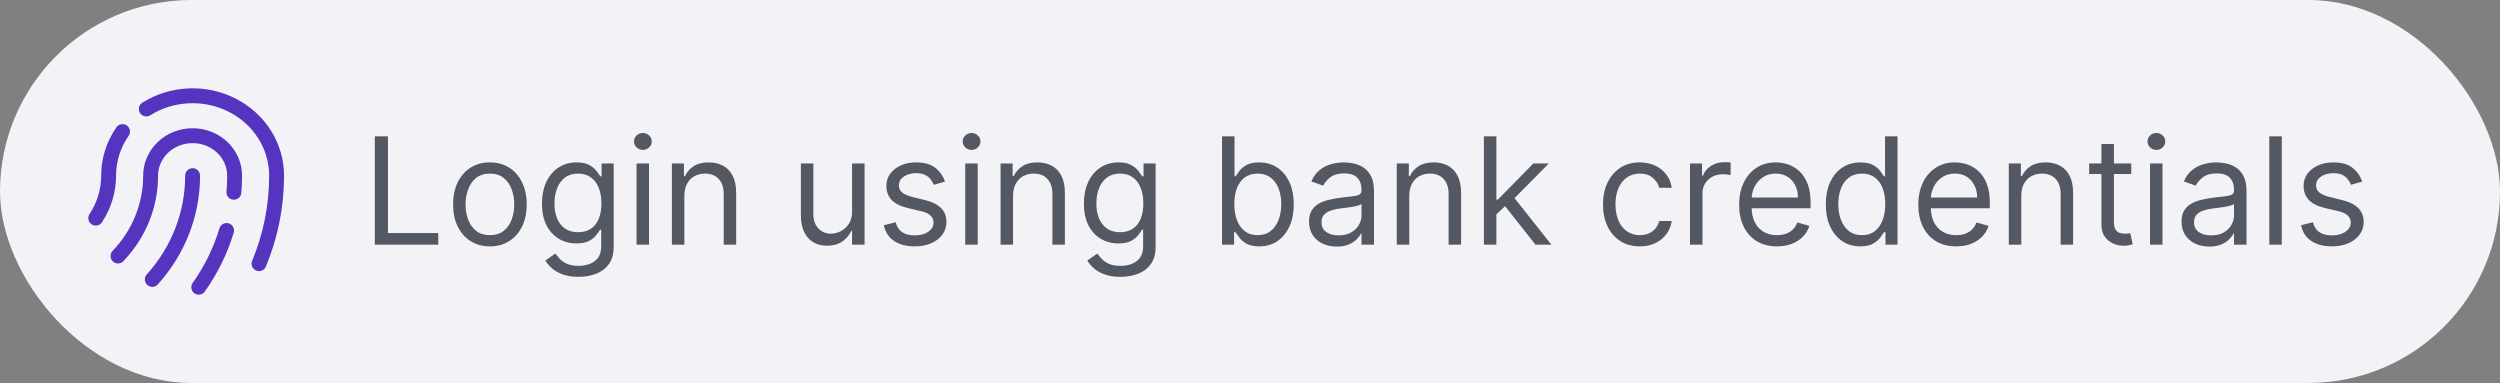
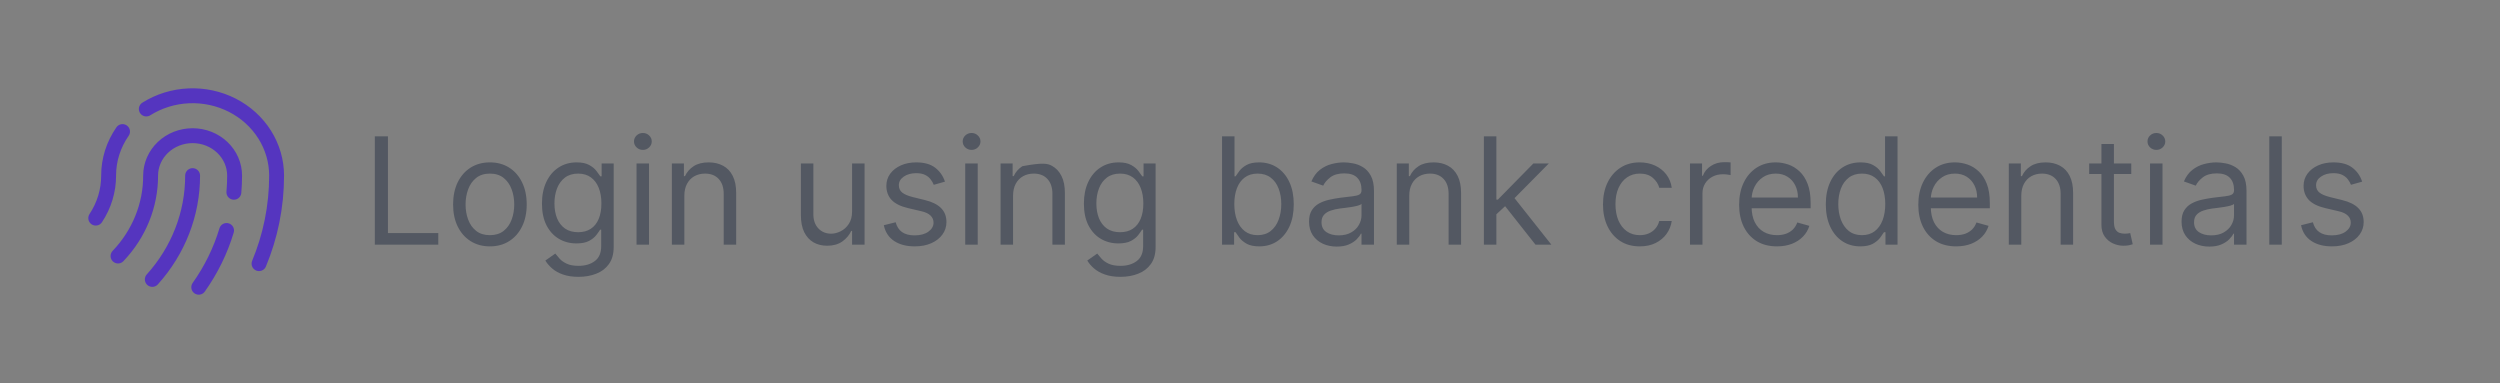
<svg xmlns="http://www.w3.org/2000/svg" width="235" height="36" viewBox="0 0 235 36" fill="none">
  <rect x="0" y="0" width="235" height="36" fill="#808080" stroke="none" />
-   <rect width="235" height="36" rx="18" fill="#F3F3F7" />
  <path d="M13.752 10.245C14.941 9.497 16.322 9.069 17.747 9.008C19.172 8.946 20.588 9.253 21.844 9.895C23.101 10.537 24.15 11.492 24.882 12.656C25.614 13.82 26 15.151 26 16.507C26 19.43 25.415 22.221 24.349 24.783M11.518 12.367C10.663 13.595 10.208 15.035 10.21 16.507C10.213 17.921 9.793 19.307 9 20.503M11.094 24.066C13.07 21.997 14.163 19.302 14.158 16.507C14.158 15.512 14.574 14.557 15.314 13.853C16.054 13.149 17.058 12.754 18.105 12.754C19.152 12.754 20.156 13.149 20.896 13.853C21.637 14.557 22.053 15.512 22.053 16.507C22.053 17.034 22.03 17.556 21.985 18.073M18.105 16.507C18.111 20.086 16.767 23.549 14.316 26.265M21.298 21.665C20.727 23.564 19.845 25.364 18.682 27" stroke="#5535BF" stroke-width="1.4" stroke-linecap="round" stroke-linejoin="round" />
-   <path d="M35.233 23V12.818H36.466V21.906H41.199V23H35.233ZM46.051 23.159C45.362 23.159 44.757 22.995 44.236 22.667C43.719 22.339 43.315 21.88 43.023 21.29C42.735 20.7 42.591 20.01 42.591 19.222C42.591 18.426 42.735 17.732 43.023 17.139C43.315 16.545 43.719 16.084 44.236 15.756C44.757 15.428 45.362 15.264 46.051 15.264C46.74 15.264 47.344 15.428 47.861 15.756C48.381 16.084 48.785 16.545 49.074 17.139C49.365 17.732 49.511 18.426 49.511 19.222C49.511 20.01 49.365 20.7 49.074 21.29C48.785 21.88 48.381 22.339 47.861 22.667C47.344 22.995 46.74 23.159 46.051 23.159ZM46.051 22.105C46.575 22.105 47.006 21.971 47.344 21.702C47.682 21.434 47.932 21.081 48.094 20.643C48.257 20.206 48.338 19.732 48.338 19.222C48.338 18.711 48.257 18.236 48.094 17.795C47.932 17.354 47.682 16.998 47.344 16.726C47.006 16.454 46.575 16.318 46.051 16.318C45.528 16.318 45.097 16.454 44.758 16.726C44.42 16.998 44.17 17.354 44.008 17.795C43.845 18.236 43.764 18.711 43.764 19.222C43.764 19.732 43.845 20.206 44.008 20.643C44.17 21.081 44.42 21.434 44.758 21.702C45.097 21.971 45.528 22.105 46.051 22.105ZM54.385 26.023C53.818 26.023 53.331 25.95 52.923 25.804C52.515 25.662 52.176 25.473 51.904 25.237C51.636 25.005 51.422 24.757 51.263 24.491L52.197 23.835C52.303 23.974 52.438 24.134 52.6 24.312C52.762 24.495 52.984 24.652 53.266 24.785C53.551 24.921 53.924 24.989 54.385 24.989C55.001 24.989 55.51 24.84 55.911 24.541C56.312 24.243 56.513 23.776 56.513 23.139V21.588H56.413C56.327 21.727 56.204 21.9 56.045 22.105C55.889 22.307 55.664 22.488 55.369 22.647C55.078 22.803 54.683 22.881 54.186 22.881C53.569 22.881 53.016 22.735 52.525 22.443C52.038 22.151 51.652 21.727 51.367 21.171C51.085 20.614 50.944 19.938 50.944 19.142C50.944 18.36 51.082 17.679 51.357 17.099C51.632 16.515 52.015 16.065 52.505 15.746C52.996 15.425 53.563 15.264 54.206 15.264C54.703 15.264 55.097 15.347 55.389 15.513C55.684 15.675 55.909 15.861 56.065 16.07C56.224 16.275 56.347 16.444 56.433 16.577H56.552V15.364H57.686V23.219C57.686 23.875 57.537 24.409 57.239 24.82C56.944 25.234 56.546 25.537 56.045 25.729C55.548 25.925 54.995 26.023 54.385 26.023ZM54.345 21.827C54.816 21.827 55.213 21.719 55.538 21.504C55.863 21.288 56.11 20.978 56.279 20.574C56.448 20.169 56.532 19.686 56.532 19.122C56.532 18.572 56.45 18.086 56.284 17.666C56.118 17.245 55.873 16.915 55.548 16.676C55.223 16.438 54.822 16.318 54.345 16.318C53.848 16.318 53.434 16.444 53.102 16.696C52.774 16.948 52.527 17.286 52.361 17.71C52.199 18.134 52.118 18.605 52.118 19.122C52.118 19.652 52.201 20.121 52.366 20.529C52.535 20.933 52.784 21.252 53.112 21.484C53.444 21.712 53.855 21.827 54.345 21.827ZM59.834 23V15.364H61.007V23H59.834ZM60.43 14.091C60.202 14.091 60.004 14.013 59.839 13.857C59.676 13.701 59.595 13.514 59.595 13.296C59.595 13.077 59.676 12.889 59.839 12.734C60.004 12.578 60.202 12.5 60.43 12.5C60.659 12.5 60.855 12.578 61.017 12.734C61.183 12.889 61.265 13.077 61.265 13.296C61.265 13.514 61.183 13.701 61.017 13.857C60.855 14.013 60.659 14.091 60.43 14.091ZM64.329 18.406V23H63.156V15.364H64.289V16.557H64.389C64.568 16.169 64.84 15.857 65.204 15.622C65.569 15.383 66.039 15.264 66.616 15.264C67.133 15.264 67.586 15.37 67.973 15.582C68.361 15.791 68.663 16.109 68.878 16.537C69.094 16.961 69.201 17.498 69.201 18.148V23H68.028V18.227C68.028 17.627 67.872 17.16 67.561 16.825C67.249 16.487 66.822 16.318 66.278 16.318C65.903 16.318 65.569 16.399 65.274 16.562C64.982 16.724 64.752 16.961 64.583 17.273C64.414 17.584 64.329 17.962 64.329 18.406ZM80.095 19.878V15.364H81.269V23H80.095V21.707H80.016C79.837 22.095 79.558 22.425 79.181 22.697C78.803 22.965 78.326 23.099 77.749 23.099C77.272 23.099 76.847 22.995 76.476 22.786C76.105 22.574 75.813 22.256 75.601 21.832C75.389 21.404 75.283 20.866 75.283 20.216V15.364H76.456V20.136C76.456 20.693 76.612 21.137 76.924 21.469C77.238 21.8 77.639 21.966 78.127 21.966C78.418 21.966 78.715 21.891 79.016 21.742C79.321 21.593 79.577 21.364 79.782 21.056C79.991 20.748 80.095 20.355 80.095 19.878ZM88.827 17.074L87.773 17.372C87.706 17.197 87.609 17.026 87.479 16.86C87.353 16.691 87.181 16.552 86.962 16.442C86.744 16.333 86.463 16.278 86.122 16.278C85.655 16.278 85.265 16.386 84.954 16.602C84.646 16.814 84.492 17.084 84.492 17.412C84.492 17.704 84.597 17.934 84.81 18.103C85.022 18.272 85.353 18.413 85.804 18.526L86.938 18.804C87.62 18.97 88.129 19.223 88.464 19.565C88.799 19.903 88.966 20.338 88.966 20.872C88.966 21.31 88.84 21.701 88.588 22.046C88.34 22.39 87.992 22.662 87.544 22.861C87.097 23.06 86.576 23.159 85.983 23.159C85.204 23.159 84.559 22.99 84.049 22.652C83.539 22.314 83.215 21.82 83.079 21.171L84.193 20.892C84.299 21.303 84.5 21.611 84.795 21.817C85.093 22.022 85.483 22.125 85.963 22.125C86.51 22.125 86.944 22.009 87.266 21.777C87.59 21.542 87.753 21.26 87.753 20.932C87.753 20.667 87.66 20.445 87.474 20.266C87.289 20.083 87.004 19.947 86.619 19.858L85.347 19.56C84.647 19.394 84.133 19.137 83.805 18.789C83.481 18.438 83.318 17.999 83.318 17.472C83.318 17.041 83.439 16.66 83.681 16.328C83.926 15.997 84.26 15.736 84.68 15.548C85.105 15.359 85.585 15.264 86.122 15.264C86.878 15.264 87.471 15.43 87.902 15.761C88.336 16.093 88.644 16.53 88.827 17.074ZM90.732 23V15.364H91.905V23H90.732ZM91.329 14.091C91.1 14.091 90.903 14.013 90.737 13.857C90.575 13.701 90.493 13.514 90.493 13.296C90.493 13.077 90.575 12.889 90.737 12.734C90.903 12.578 91.1 12.5 91.329 12.5C91.557 12.5 91.753 12.578 91.915 12.734C92.081 12.889 92.164 13.077 92.164 13.296C92.164 13.514 92.081 13.701 91.915 13.857C91.753 14.013 91.557 14.091 91.329 14.091ZM95.228 18.406V23H94.054V15.364H95.188V16.557H95.287C95.466 16.169 95.738 15.857 96.103 15.622C96.467 15.383 96.938 15.264 97.515 15.264C98.032 15.264 98.484 15.37 98.872 15.582C99.26 15.791 99.561 16.109 99.777 16.537C99.992 16.961 100.1 17.498 100.1 18.148V23H98.927V18.227C98.927 17.627 98.771 17.16 98.459 16.825C98.148 16.487 97.72 16.318 97.177 16.318C96.802 16.318 96.467 16.399 96.172 16.562C95.881 16.724 95.65 16.961 95.481 17.273C95.312 17.584 95.228 17.962 95.228 18.406ZM105.326 26.023C104.759 26.023 104.272 25.95 103.865 25.804C103.457 25.662 103.117 25.473 102.845 25.237C102.577 25.005 102.363 24.757 102.204 24.491L103.139 23.835C103.245 23.974 103.379 24.134 103.541 24.312C103.704 24.495 103.926 24.652 104.208 24.785C104.493 24.921 104.865 24.989 105.326 24.989C105.943 24.989 106.451 24.84 106.852 24.541C107.253 24.243 107.454 23.776 107.454 23.139V21.588H107.355C107.268 21.727 107.146 21.9 106.987 22.105C106.831 22.307 106.606 22.488 106.311 22.647C106.019 22.803 105.624 22.881 105.127 22.881C104.511 22.881 103.957 22.735 103.467 22.443C102.98 22.151 102.593 21.727 102.308 21.171C102.027 20.614 101.886 19.938 101.886 19.142C101.886 18.36 102.023 17.679 102.298 17.099C102.574 16.515 102.956 16.065 103.447 15.746C103.937 15.425 104.504 15.264 105.147 15.264C105.644 15.264 106.039 15.347 106.33 15.513C106.625 15.675 106.851 15.861 107.007 16.07C107.166 16.275 107.288 16.444 107.374 16.577H107.494V15.364H108.627V23.219C108.627 23.875 108.478 24.409 108.18 24.82C107.885 25.234 107.487 25.537 106.987 25.729C106.49 25.925 105.936 26.023 105.326 26.023ZM105.286 21.827C105.757 21.827 106.155 21.719 106.48 21.504C106.804 21.288 107.051 20.978 107.22 20.574C107.389 20.169 107.474 19.686 107.474 19.122C107.474 18.572 107.391 18.086 107.225 17.666C107.06 17.245 106.814 16.915 106.49 16.676C106.165 16.438 105.764 16.318 105.286 16.318C104.789 16.318 104.375 16.444 104.044 16.696C103.715 16.948 103.468 17.286 103.303 17.71C103.14 18.134 103.059 18.605 103.059 19.122C103.059 19.652 103.142 20.121 103.308 20.529C103.477 20.933 103.725 21.252 104.053 21.484C104.385 21.712 104.796 21.827 105.286 21.827ZM114.872 23V12.818H116.045V16.577H116.144C116.231 16.444 116.35 16.275 116.502 16.07C116.658 15.861 116.88 15.675 117.169 15.513C117.46 15.347 117.855 15.264 118.352 15.264C118.995 15.264 119.561 15.425 120.052 15.746C120.543 16.068 120.925 16.524 121.2 17.114C121.476 17.704 121.613 18.4 121.613 19.202C121.613 20.01 121.476 20.711 121.2 21.305C120.925 21.895 120.544 22.352 120.057 22.677C119.57 22.998 119.008 23.159 118.372 23.159C117.881 23.159 117.488 23.078 117.193 22.916C116.898 22.75 116.671 22.562 116.512 22.354C116.353 22.142 116.231 21.966 116.144 21.827H116.005V23H114.872ZM116.025 19.182C116.025 19.759 116.11 20.267 116.279 20.708C116.448 21.146 116.695 21.489 117.019 21.737C117.344 21.983 117.742 22.105 118.213 22.105C118.703 22.105 119.112 21.976 119.441 21.717C119.772 21.456 120.021 21.104 120.186 20.663C120.355 20.219 120.44 19.725 120.44 19.182C120.44 18.645 120.357 18.161 120.191 17.73C120.029 17.296 119.782 16.953 119.45 16.701C119.122 16.446 118.71 16.318 118.213 16.318C117.735 16.318 117.334 16.439 117.009 16.681C116.685 16.92 116.439 17.255 116.274 17.685C116.108 18.113 116.025 18.612 116.025 19.182ZM125.655 23.179C125.171 23.179 124.732 23.088 124.338 22.905C123.943 22.72 123.63 22.453 123.398 22.105C123.166 21.754 123.05 21.329 123.05 20.832C123.05 20.395 123.136 20.04 123.308 19.768C123.481 19.493 123.711 19.278 123.999 19.122C124.288 18.966 124.606 18.85 124.954 18.774C125.305 18.695 125.658 18.632 126.013 18.585C126.477 18.526 126.853 18.481 127.142 18.451C127.433 18.418 127.645 18.363 127.778 18.287C127.914 18.211 127.982 18.078 127.982 17.889V17.849C127.982 17.359 127.847 16.978 127.579 16.706C127.314 16.434 126.911 16.298 126.371 16.298C125.811 16.298 125.372 16.421 125.053 16.666C124.735 16.912 124.512 17.173 124.382 17.452L123.269 17.054C123.468 16.59 123.733 16.229 124.064 15.97C124.399 15.708 124.763 15.526 125.158 15.423C125.556 15.317 125.947 15.264 126.331 15.264C126.576 15.264 126.858 15.294 127.176 15.354C127.498 15.41 127.808 15.528 128.106 15.707C128.408 15.886 128.658 16.156 128.857 16.517C129.056 16.878 129.155 17.362 129.155 17.969V23H127.982V21.966H127.922C127.843 22.132 127.71 22.309 127.524 22.498C127.339 22.687 127.092 22.848 126.784 22.98C126.475 23.113 126.099 23.179 125.655 23.179ZM125.834 22.125C126.298 22.125 126.689 22.034 127.007 21.852C127.329 21.669 127.571 21.434 127.733 21.146C127.899 20.857 127.982 20.554 127.982 20.236V19.162C127.932 19.222 127.823 19.276 127.654 19.326C127.488 19.372 127.296 19.414 127.077 19.45C126.861 19.483 126.651 19.513 126.445 19.54C126.243 19.563 126.079 19.583 125.953 19.599C125.648 19.639 125.363 19.704 125.098 19.793C124.836 19.88 124.624 20.01 124.462 20.186C124.303 20.358 124.223 20.594 124.223 20.892C124.223 21.3 124.374 21.608 124.676 21.817C124.981 22.022 125.367 22.125 125.834 22.125ZM132.47 18.406V23H131.297V15.364H132.43V16.557H132.529C132.708 16.169 132.98 15.857 133.345 15.622C133.709 15.383 134.18 15.264 134.757 15.264C135.274 15.264 135.726 15.37 136.114 15.582C136.502 15.791 136.803 16.109 137.019 16.537C137.234 16.961 137.342 17.498 137.342 18.148V23H136.169V18.227C136.169 17.627 136.013 17.16 135.701 16.825C135.39 16.487 134.962 16.318 134.419 16.318C134.044 16.318 133.709 16.399 133.414 16.562C133.123 16.724 132.892 16.961 132.723 17.273C132.554 17.584 132.47 17.962 132.47 18.406ZM140.58 20.216L140.56 18.764H140.798L144.139 15.364H145.591L142.031 18.963H141.932L140.58 20.216ZM139.486 23V12.818H140.659V23H139.486ZM144.338 23L141.355 19.222L142.191 18.406L145.83 23H144.338ZM154.141 23.159C153.425 23.159 152.809 22.99 152.292 22.652C151.775 22.314 151.377 21.848 151.098 21.255C150.82 20.662 150.681 19.984 150.681 19.222C150.681 18.446 150.823 17.762 151.108 17.168C151.397 16.572 151.798 16.106 152.311 15.771C152.828 15.433 153.432 15.264 154.121 15.264C154.658 15.264 155.142 15.364 155.573 15.562C156.004 15.761 156.357 16.04 156.632 16.398C156.907 16.756 157.078 17.173 157.144 17.651H155.971C155.881 17.303 155.682 16.994 155.374 16.726C155.069 16.454 154.658 16.318 154.141 16.318C153.684 16.318 153.283 16.438 152.938 16.676C152.596 16.912 152.33 17.245 152.137 17.675C151.949 18.103 151.854 18.605 151.854 19.182C151.854 19.772 151.947 20.285 152.132 20.723C152.321 21.16 152.587 21.5 152.928 21.742C153.273 21.984 153.677 22.105 154.141 22.105C154.446 22.105 154.723 22.052 154.971 21.946C155.22 21.84 155.43 21.688 155.603 21.489C155.775 21.29 155.898 21.051 155.971 20.773H157.144C157.078 21.224 156.913 21.63 156.652 21.991C156.393 22.349 156.05 22.634 155.623 22.846C155.198 23.055 154.704 23.159 154.141 23.159ZM158.859 23V15.364H159.993V16.517H160.072C160.211 16.139 160.463 15.833 160.828 15.597C161.192 15.362 161.603 15.244 162.061 15.244C162.147 15.244 162.255 15.246 162.384 15.249C162.513 15.253 162.611 15.258 162.677 15.264V16.457C162.637 16.447 162.546 16.433 162.404 16.413C162.265 16.389 162.117 16.378 161.961 16.378C161.59 16.378 161.259 16.456 160.967 16.611C160.679 16.764 160.45 16.976 160.281 17.248C160.115 17.516 160.032 17.823 160.032 18.168V23H158.859ZM167.037 23.159C166.301 23.159 165.667 22.997 165.133 22.672C164.603 22.344 164.194 21.886 163.905 21.3C163.62 20.71 163.478 20.024 163.478 19.241C163.478 18.459 163.62 17.77 163.905 17.173C164.194 16.573 164.595 16.106 165.108 15.771C165.625 15.433 166.229 15.264 166.918 15.264C167.316 15.264 167.708 15.331 168.096 15.463C168.484 15.596 168.837 15.811 169.155 16.109C169.473 16.404 169.727 16.796 169.916 17.283C170.105 17.77 170.199 18.37 170.199 19.082V19.579H164.313V18.565H169.006C169.006 18.134 168.92 17.75 168.748 17.412C168.578 17.074 168.337 16.807 168.022 16.611C167.71 16.416 167.342 16.318 166.918 16.318C166.451 16.318 166.046 16.434 165.705 16.666C165.367 16.895 165.107 17.193 164.924 17.561C164.742 17.929 164.651 18.323 164.651 18.744V19.421C164.651 19.997 164.75 20.486 164.949 20.887C165.151 21.285 165.431 21.588 165.789 21.797C166.147 22.002 166.563 22.105 167.037 22.105C167.346 22.105 167.624 22.062 167.873 21.976C168.124 21.886 168.342 21.754 168.524 21.578C168.706 21.399 168.847 21.177 168.946 20.912L170.08 21.23C169.961 21.615 169.76 21.953 169.478 22.244C169.197 22.533 168.849 22.758 168.434 22.921C168.02 23.079 167.554 23.159 167.037 23.159ZM174.868 23.159C174.231 23.159 173.669 22.998 173.182 22.677C172.695 22.352 172.314 21.895 172.039 21.305C171.764 20.711 171.626 20.01 171.626 19.202C171.626 18.4 171.764 17.704 172.039 17.114C172.314 16.524 172.697 16.068 173.187 15.746C173.678 15.425 174.244 15.264 174.887 15.264C175.385 15.264 175.777 15.347 176.066 15.513C176.357 15.675 176.579 15.861 176.732 16.07C176.888 16.275 177.009 16.444 177.095 16.577H177.194V12.818H178.368V23H177.234V21.827H177.095C177.009 21.966 176.886 22.142 176.727 22.354C176.568 22.562 176.341 22.75 176.046 22.916C175.751 23.078 175.358 23.159 174.868 23.159ZM175.027 22.105C175.497 22.105 175.895 21.983 176.22 21.737C176.545 21.489 176.792 21.146 176.961 20.708C177.13 20.267 177.214 19.759 177.214 19.182C177.214 18.612 177.131 18.113 176.966 17.685C176.8 17.255 176.555 16.92 176.23 16.681C175.905 16.439 175.504 16.318 175.027 16.318C174.529 16.318 174.115 16.446 173.784 16.701C173.456 16.953 173.209 17.296 173.043 17.73C172.881 18.161 172.799 18.645 172.799 19.182C172.799 19.725 172.882 20.219 173.048 20.663C173.217 21.104 173.466 21.456 173.794 21.717C174.125 21.976 174.536 22.105 175.027 22.105ZM183.881 23.159C183.145 23.159 182.511 22.997 181.977 22.672C181.447 22.344 181.037 21.886 180.749 21.3C180.464 20.71 180.321 20.024 180.321 19.241C180.321 18.459 180.464 17.77 180.749 17.173C181.037 16.573 181.438 16.106 181.952 15.771C182.469 15.433 183.072 15.264 183.762 15.264C184.159 15.264 184.552 15.331 184.94 15.463C185.328 15.596 185.681 15.811 185.999 16.109C186.317 16.404 186.571 16.796 186.76 17.283C186.949 17.77 187.043 18.37 187.043 19.082V19.579H181.157V18.565H185.85C185.85 18.134 185.764 17.75 185.591 17.412C185.422 17.074 185.18 16.807 184.865 16.611C184.554 16.416 184.186 16.318 183.762 16.318C183.294 16.318 182.89 16.434 182.549 16.666C182.211 16.895 181.95 17.193 181.768 17.561C181.586 17.929 181.495 18.323 181.495 18.744V19.421C181.495 19.997 181.594 20.486 181.793 20.887C181.995 21.285 182.275 21.588 182.633 21.797C182.991 22.002 183.407 22.105 183.881 22.105C184.189 22.105 184.468 22.062 184.716 21.976C184.968 21.886 185.185 21.754 185.368 21.578C185.55 21.399 185.691 21.177 185.79 20.912L186.924 21.23C186.804 21.615 186.604 21.953 186.322 22.244C186.04 22.533 185.692 22.758 185.278 22.921C184.864 23.079 184.398 23.159 183.881 23.159ZM190.001 18.406V23H188.828V15.364H189.961V16.557H190.061C190.24 16.169 190.511 15.857 190.876 15.622C191.241 15.383 191.711 15.264 192.288 15.264C192.805 15.264 193.257 15.37 193.645 15.582C194.033 15.791 194.335 16.109 194.55 16.537C194.766 16.961 194.873 17.498 194.873 18.148V23H193.7V18.227C193.7 17.627 193.544 17.16 193.233 16.825C192.921 16.487 192.493 16.318 191.95 16.318C191.575 16.318 191.241 16.399 190.946 16.562C190.654 16.724 190.424 16.961 190.255 17.273C190.086 17.584 190.001 17.962 190.001 18.406ZM200.338 15.364V16.358H196.381V15.364H200.338ZM197.534 13.534H198.708V20.812C198.708 21.144 198.756 21.392 198.852 21.558C198.951 21.721 199.077 21.83 199.23 21.886C199.385 21.939 199.549 21.966 199.722 21.966C199.851 21.966 199.957 21.959 200.04 21.946C200.123 21.93 200.189 21.916 200.239 21.906L200.477 22.96C200.398 22.99 200.287 23.02 200.144 23.05C200.002 23.083 199.821 23.099 199.602 23.099C199.271 23.099 198.946 23.028 198.628 22.886C198.313 22.743 198.051 22.526 197.843 22.234C197.637 21.943 197.534 21.575 197.534 21.131V13.534ZM202.103 23V15.364H203.276V23H202.103ZM202.7 14.091C202.471 14.091 202.274 14.013 202.108 13.857C201.946 13.701 201.865 13.514 201.865 13.296C201.865 13.077 201.946 12.889 202.108 12.734C202.274 12.578 202.471 12.5 202.7 12.5C202.928 12.5 203.124 12.578 203.286 12.734C203.452 12.889 203.535 13.077 203.535 13.296C203.535 13.514 203.452 13.701 203.286 13.857C203.124 14.013 202.928 14.091 202.7 14.091ZM207.673 23.179C207.189 23.179 206.75 23.088 206.355 22.905C205.961 22.72 205.647 22.453 205.415 22.105C205.183 21.754 205.067 21.329 205.067 20.832C205.067 20.395 205.154 20.04 205.326 19.768C205.498 19.493 205.729 19.278 206.017 19.122C206.305 18.966 206.624 18.85 206.972 18.774C207.323 18.695 207.676 18.632 208.031 18.585C208.495 18.526 208.871 18.481 209.159 18.451C209.451 18.418 209.663 18.363 209.795 18.287C209.931 18.211 209.999 18.078 209.999 17.889V17.849C209.999 17.359 209.865 16.978 209.597 16.706C209.331 16.434 208.929 16.298 208.388 16.298C207.828 16.298 207.389 16.421 207.071 16.666C206.753 16.912 206.529 17.173 206.4 17.452L205.286 17.054C205.485 16.59 205.75 16.229 206.082 15.97C206.416 15.708 206.781 15.526 207.175 15.423C207.573 15.317 207.964 15.264 208.349 15.264C208.594 15.264 208.876 15.294 209.194 15.354C209.515 15.41 209.825 15.528 210.124 15.707C210.425 15.886 210.675 16.156 210.874 16.517C211.073 16.878 211.173 17.362 211.173 17.969V23H209.999V21.966H209.94C209.86 22.132 209.728 22.309 209.542 22.498C209.356 22.687 209.109 22.848 208.801 22.98C208.493 23.113 208.117 23.179 207.673 23.179ZM207.852 22.125C208.316 22.125 208.707 22.034 209.025 21.852C209.346 21.669 209.588 21.434 209.751 21.146C209.916 20.857 209.999 20.554 209.999 20.236V19.162C209.95 19.222 209.84 19.276 209.671 19.326C209.505 19.372 209.313 19.414 209.094 19.45C208.879 19.483 208.669 19.513 208.463 19.54C208.261 19.563 208.097 19.583 207.971 19.599C207.666 19.639 207.381 19.704 207.116 19.793C206.854 19.88 206.642 20.01 206.479 20.186C206.32 20.358 206.241 20.594 206.241 20.892C206.241 21.3 206.392 21.608 206.693 21.817C206.998 22.022 207.384 22.125 207.852 22.125ZM214.487 12.818V23H213.314V12.818H214.487ZM222.045 17.074L220.991 17.372C220.925 17.197 220.827 17.026 220.698 16.86C220.572 16.691 220.4 16.552 220.181 16.442C219.962 16.333 219.682 16.278 219.341 16.278C218.874 16.278 218.484 16.386 218.173 16.602C217.864 16.814 217.71 17.084 217.71 17.412C217.71 17.704 217.816 17.934 218.028 18.103C218.241 18.272 218.572 18.413 219.023 18.526L220.156 18.804C220.839 18.97 221.348 19.223 221.683 19.565C222.017 19.903 222.185 20.338 222.185 20.872C222.185 21.31 222.059 21.701 221.807 22.046C221.558 22.39 221.21 22.662 220.763 22.861C220.315 23.06 219.795 23.159 219.202 23.159C218.423 23.159 217.778 22.99 217.268 22.652C216.757 22.314 216.434 21.82 216.298 21.171L217.412 20.892C217.518 21.303 217.719 21.611 218.013 21.817C218.312 22.022 218.701 22.125 219.182 22.125C219.729 22.125 220.163 22.009 220.484 21.777C220.809 21.542 220.972 21.26 220.972 20.932C220.972 20.667 220.879 20.445 220.693 20.266C220.508 20.083 220.223 19.947 219.838 19.858L218.565 19.56C217.866 19.394 217.352 19.137 217.024 18.789C216.699 18.438 216.537 17.999 216.537 17.472C216.537 17.041 216.658 16.66 216.9 16.328C217.145 15.997 217.478 15.736 217.899 15.548C218.323 15.359 218.804 15.264 219.341 15.264C220.097 15.264 220.69 15.43 221.121 15.761C221.555 16.093 221.863 16.53 222.045 17.074Z" fill="#535862" />
+   <path d="M35.233 23V12.818H36.466V21.906H41.199V23H35.233ZM46.051 23.159C45.362 23.159 44.757 22.995 44.236 22.667C43.719 22.339 43.315 21.88 43.023 21.29C42.735 20.7 42.591 20.01 42.591 19.222C42.591 18.426 42.735 17.732 43.023 17.139C43.315 16.545 43.719 16.084 44.236 15.756C44.757 15.428 45.362 15.264 46.051 15.264C46.74 15.264 47.344 15.428 47.861 15.756C48.381 16.084 48.785 16.545 49.074 17.139C49.365 17.732 49.511 18.426 49.511 19.222C49.511 20.01 49.365 20.7 49.074 21.29C48.785 21.88 48.381 22.339 47.861 22.667C47.344 22.995 46.74 23.159 46.051 23.159ZM46.051 22.105C46.575 22.105 47.006 21.971 47.344 21.702C47.682 21.434 47.932 21.081 48.094 20.643C48.257 20.206 48.338 19.732 48.338 19.222C48.338 18.711 48.257 18.236 48.094 17.795C47.932 17.354 47.682 16.998 47.344 16.726C47.006 16.454 46.575 16.318 46.051 16.318C45.528 16.318 45.097 16.454 44.758 16.726C44.42 16.998 44.17 17.354 44.008 17.795C43.845 18.236 43.764 18.711 43.764 19.222C43.764 19.732 43.845 20.206 44.008 20.643C44.17 21.081 44.42 21.434 44.758 21.702C45.097 21.971 45.528 22.105 46.051 22.105ZM54.385 26.023C53.818 26.023 53.331 25.95 52.923 25.804C52.515 25.662 52.176 25.473 51.904 25.237C51.636 25.005 51.422 24.757 51.263 24.491L52.197 23.835C52.303 23.974 52.438 24.134 52.6 24.312C52.762 24.495 52.984 24.652 53.266 24.785C53.551 24.921 53.924 24.989 54.385 24.989C55.001 24.989 55.51 24.84 55.911 24.541C56.312 24.243 56.513 23.776 56.513 23.139V21.588H56.413C56.327 21.727 56.204 21.9 56.045 22.105C55.889 22.307 55.664 22.488 55.369 22.647C55.078 22.803 54.683 22.881 54.186 22.881C53.569 22.881 53.016 22.735 52.525 22.443C52.038 22.151 51.652 21.727 51.367 21.171C51.085 20.614 50.944 19.938 50.944 19.142C50.944 18.36 51.082 17.679 51.357 17.099C51.632 16.515 52.015 16.065 52.505 15.746C52.996 15.425 53.563 15.264 54.206 15.264C54.703 15.264 55.097 15.347 55.389 15.513C55.684 15.675 55.909 15.861 56.065 16.07C56.224 16.275 56.347 16.444 56.433 16.577H56.552V15.364H57.686V23.219C57.686 23.875 57.537 24.409 57.239 24.82C56.944 25.234 56.546 25.537 56.045 25.729C55.548 25.925 54.995 26.023 54.385 26.023ZM54.345 21.827C54.816 21.827 55.213 21.719 55.538 21.504C55.863 21.288 56.11 20.978 56.279 20.574C56.448 20.169 56.532 19.686 56.532 19.122C56.532 18.572 56.45 18.086 56.284 17.666C56.118 17.245 55.873 16.915 55.548 16.676C55.223 16.438 54.822 16.318 54.345 16.318C53.848 16.318 53.434 16.444 53.102 16.696C52.774 16.948 52.527 17.286 52.361 17.71C52.199 18.134 52.118 18.605 52.118 19.122C52.118 19.652 52.201 20.121 52.366 20.529C52.535 20.933 52.784 21.252 53.112 21.484C53.444 21.712 53.855 21.827 54.345 21.827ZM59.834 23V15.364H61.007V23H59.834ZM60.43 14.091C60.202 14.091 60.004 14.013 59.839 13.857C59.676 13.701 59.595 13.514 59.595 13.296C59.595 13.077 59.676 12.889 59.839 12.734C60.004 12.578 60.202 12.5 60.43 12.5C60.659 12.5 60.855 12.578 61.017 12.734C61.183 12.889 61.265 13.077 61.265 13.296C61.265 13.514 61.183 13.701 61.017 13.857C60.855 14.013 60.659 14.091 60.43 14.091ZM64.329 18.406V23H63.156V15.364H64.289V16.557H64.389C64.568 16.169 64.84 15.857 65.204 15.622C65.569 15.383 66.039 15.264 66.616 15.264C67.133 15.264 67.586 15.37 67.973 15.582C68.361 15.791 68.663 16.109 68.878 16.537C69.094 16.961 69.201 17.498 69.201 18.148V23H68.028V18.227C68.028 17.627 67.872 17.16 67.561 16.825C67.249 16.487 66.822 16.318 66.278 16.318C65.903 16.318 65.569 16.399 65.274 16.562C64.982 16.724 64.752 16.961 64.583 17.273C64.414 17.584 64.329 17.962 64.329 18.406ZM80.095 19.878V15.364H81.269V23H80.095V21.707H80.016C79.837 22.095 79.558 22.425 79.181 22.697C78.803 22.965 78.326 23.099 77.749 23.099C77.272 23.099 76.847 22.995 76.476 22.786C76.105 22.574 75.813 22.256 75.601 21.832C75.389 21.404 75.283 20.866 75.283 20.216V15.364H76.456V20.136C76.456 20.693 76.612 21.137 76.924 21.469C77.238 21.8 77.639 21.966 78.127 21.966C78.418 21.966 78.715 21.891 79.016 21.742C79.321 21.593 79.577 21.364 79.782 21.056C79.991 20.748 80.095 20.355 80.095 19.878ZM88.827 17.074L87.773 17.372C87.706 17.197 87.609 17.026 87.479 16.86C87.353 16.691 87.181 16.552 86.962 16.442C86.744 16.333 86.463 16.278 86.122 16.278C85.655 16.278 85.265 16.386 84.954 16.602C84.646 16.814 84.492 17.084 84.492 17.412C84.492 17.704 84.597 17.934 84.81 18.103C85.022 18.272 85.353 18.413 85.804 18.526L86.938 18.804C87.62 18.97 88.129 19.223 88.464 19.565C88.799 19.903 88.966 20.338 88.966 20.872C88.966 21.31 88.84 21.701 88.588 22.046C88.34 22.39 87.992 22.662 87.544 22.861C87.097 23.06 86.576 23.159 85.983 23.159C85.204 23.159 84.559 22.99 84.049 22.652C83.539 22.314 83.215 21.82 83.079 21.171L84.193 20.892C84.299 21.303 84.5 21.611 84.795 21.817C85.093 22.022 85.483 22.125 85.963 22.125C86.51 22.125 86.944 22.009 87.266 21.777C87.59 21.542 87.753 21.26 87.753 20.932C87.753 20.667 87.66 20.445 87.474 20.266C87.289 20.083 87.004 19.947 86.619 19.858L85.347 19.56C84.647 19.394 84.133 19.137 83.805 18.789C83.481 18.438 83.318 17.999 83.318 17.472C83.318 17.041 83.439 16.66 83.681 16.328C83.926 15.997 84.26 15.736 84.68 15.548C85.105 15.359 85.585 15.264 86.122 15.264C86.878 15.264 87.471 15.43 87.902 15.761C88.336 16.093 88.644 16.53 88.827 17.074ZM90.732 23V15.364H91.905V23H90.732ZM91.329 14.091C91.1 14.091 90.903 14.013 90.737 13.857C90.575 13.701 90.493 13.514 90.493 13.296C90.493 13.077 90.575 12.889 90.737 12.734C90.903 12.578 91.1 12.5 91.329 12.5C91.557 12.5 91.753 12.578 91.915 12.734C92.081 12.889 92.164 13.077 92.164 13.296C92.164 13.514 92.081 13.701 91.915 13.857C91.753 14.013 91.557 14.091 91.329 14.091ZM95.228 18.406V23H94.054V15.364H95.188V16.557H95.287C95.466 16.169 95.738 15.857 96.103 15.622C98.032 15.264 98.484 15.37 98.872 15.582C99.26 15.791 99.561 16.109 99.777 16.537C99.992 16.961 100.1 17.498 100.1 18.148V23H98.927V18.227C98.927 17.627 98.771 17.16 98.459 16.825C98.148 16.487 97.72 16.318 97.177 16.318C96.802 16.318 96.467 16.399 96.172 16.562C95.881 16.724 95.65 16.961 95.481 17.273C95.312 17.584 95.228 17.962 95.228 18.406ZM105.326 26.023C104.759 26.023 104.272 25.95 103.865 25.804C103.457 25.662 103.117 25.473 102.845 25.237C102.577 25.005 102.363 24.757 102.204 24.491L103.139 23.835C103.245 23.974 103.379 24.134 103.541 24.312C103.704 24.495 103.926 24.652 104.208 24.785C104.493 24.921 104.865 24.989 105.326 24.989C105.943 24.989 106.451 24.84 106.852 24.541C107.253 24.243 107.454 23.776 107.454 23.139V21.588H107.355C107.268 21.727 107.146 21.9 106.987 22.105C106.831 22.307 106.606 22.488 106.311 22.647C106.019 22.803 105.624 22.881 105.127 22.881C104.511 22.881 103.957 22.735 103.467 22.443C102.98 22.151 102.593 21.727 102.308 21.171C102.027 20.614 101.886 19.938 101.886 19.142C101.886 18.36 102.023 17.679 102.298 17.099C102.574 16.515 102.956 16.065 103.447 15.746C103.937 15.425 104.504 15.264 105.147 15.264C105.644 15.264 106.039 15.347 106.33 15.513C106.625 15.675 106.851 15.861 107.007 16.07C107.166 16.275 107.288 16.444 107.374 16.577H107.494V15.364H108.627V23.219C108.627 23.875 108.478 24.409 108.18 24.82C107.885 25.234 107.487 25.537 106.987 25.729C106.49 25.925 105.936 26.023 105.326 26.023ZM105.286 21.827C105.757 21.827 106.155 21.719 106.48 21.504C106.804 21.288 107.051 20.978 107.22 20.574C107.389 20.169 107.474 19.686 107.474 19.122C107.474 18.572 107.391 18.086 107.225 17.666C107.06 17.245 106.814 16.915 106.49 16.676C106.165 16.438 105.764 16.318 105.286 16.318C104.789 16.318 104.375 16.444 104.044 16.696C103.715 16.948 103.468 17.286 103.303 17.71C103.14 18.134 103.059 18.605 103.059 19.122C103.059 19.652 103.142 20.121 103.308 20.529C103.477 20.933 103.725 21.252 104.053 21.484C104.385 21.712 104.796 21.827 105.286 21.827ZM114.872 23V12.818H116.045V16.577H116.144C116.231 16.444 116.35 16.275 116.502 16.07C116.658 15.861 116.88 15.675 117.169 15.513C117.46 15.347 117.855 15.264 118.352 15.264C118.995 15.264 119.561 15.425 120.052 15.746C120.543 16.068 120.925 16.524 121.2 17.114C121.476 17.704 121.613 18.4 121.613 19.202C121.613 20.01 121.476 20.711 121.2 21.305C120.925 21.895 120.544 22.352 120.057 22.677C119.57 22.998 119.008 23.159 118.372 23.159C117.881 23.159 117.488 23.078 117.193 22.916C116.898 22.75 116.671 22.562 116.512 22.354C116.353 22.142 116.231 21.966 116.144 21.827H116.005V23H114.872ZM116.025 19.182C116.025 19.759 116.11 20.267 116.279 20.708C116.448 21.146 116.695 21.489 117.019 21.737C117.344 21.983 117.742 22.105 118.213 22.105C118.703 22.105 119.112 21.976 119.441 21.717C119.772 21.456 120.021 21.104 120.186 20.663C120.355 20.219 120.44 19.725 120.44 19.182C120.44 18.645 120.357 18.161 120.191 17.73C120.029 17.296 119.782 16.953 119.45 16.701C119.122 16.446 118.71 16.318 118.213 16.318C117.735 16.318 117.334 16.439 117.009 16.681C116.685 16.92 116.439 17.255 116.274 17.685C116.108 18.113 116.025 18.612 116.025 19.182ZM125.655 23.179C125.171 23.179 124.732 23.088 124.338 22.905C123.943 22.72 123.63 22.453 123.398 22.105C123.166 21.754 123.05 21.329 123.05 20.832C123.05 20.395 123.136 20.04 123.308 19.768C123.481 19.493 123.711 19.278 123.999 19.122C124.288 18.966 124.606 18.85 124.954 18.774C125.305 18.695 125.658 18.632 126.013 18.585C126.477 18.526 126.853 18.481 127.142 18.451C127.433 18.418 127.645 18.363 127.778 18.287C127.914 18.211 127.982 18.078 127.982 17.889V17.849C127.982 17.359 127.847 16.978 127.579 16.706C127.314 16.434 126.911 16.298 126.371 16.298C125.811 16.298 125.372 16.421 125.053 16.666C124.735 16.912 124.512 17.173 124.382 17.452L123.269 17.054C123.468 16.59 123.733 16.229 124.064 15.97C124.399 15.708 124.763 15.526 125.158 15.423C125.556 15.317 125.947 15.264 126.331 15.264C126.576 15.264 126.858 15.294 127.176 15.354C127.498 15.41 127.808 15.528 128.106 15.707C128.408 15.886 128.658 16.156 128.857 16.517C129.056 16.878 129.155 17.362 129.155 17.969V23H127.982V21.966H127.922C127.843 22.132 127.71 22.309 127.524 22.498C127.339 22.687 127.092 22.848 126.784 22.98C126.475 23.113 126.099 23.179 125.655 23.179ZM125.834 22.125C126.298 22.125 126.689 22.034 127.007 21.852C127.329 21.669 127.571 21.434 127.733 21.146C127.899 20.857 127.982 20.554 127.982 20.236V19.162C127.932 19.222 127.823 19.276 127.654 19.326C127.488 19.372 127.296 19.414 127.077 19.45C126.861 19.483 126.651 19.513 126.445 19.54C126.243 19.563 126.079 19.583 125.953 19.599C125.648 19.639 125.363 19.704 125.098 19.793C124.836 19.88 124.624 20.01 124.462 20.186C124.303 20.358 124.223 20.594 124.223 20.892C124.223 21.3 124.374 21.608 124.676 21.817C124.981 22.022 125.367 22.125 125.834 22.125ZM132.47 18.406V23H131.297V15.364H132.43V16.557H132.529C132.708 16.169 132.98 15.857 133.345 15.622C133.709 15.383 134.18 15.264 134.757 15.264C135.274 15.264 135.726 15.37 136.114 15.582C136.502 15.791 136.803 16.109 137.019 16.537C137.234 16.961 137.342 17.498 137.342 18.148V23H136.169V18.227C136.169 17.627 136.013 17.16 135.701 16.825C135.39 16.487 134.962 16.318 134.419 16.318C134.044 16.318 133.709 16.399 133.414 16.562C133.123 16.724 132.892 16.961 132.723 17.273C132.554 17.584 132.47 17.962 132.47 18.406ZM140.58 20.216L140.56 18.764H140.798L144.139 15.364H145.591L142.031 18.963H141.932L140.58 20.216ZM139.486 23V12.818H140.659V23H139.486ZM144.338 23L141.355 19.222L142.191 18.406L145.83 23H144.338ZM154.141 23.159C153.425 23.159 152.809 22.99 152.292 22.652C151.775 22.314 151.377 21.848 151.098 21.255C150.82 20.662 150.681 19.984 150.681 19.222C150.681 18.446 150.823 17.762 151.108 17.168C151.397 16.572 151.798 16.106 152.311 15.771C152.828 15.433 153.432 15.264 154.121 15.264C154.658 15.264 155.142 15.364 155.573 15.562C156.004 15.761 156.357 16.04 156.632 16.398C156.907 16.756 157.078 17.173 157.144 17.651H155.971C155.881 17.303 155.682 16.994 155.374 16.726C155.069 16.454 154.658 16.318 154.141 16.318C153.684 16.318 153.283 16.438 152.938 16.676C152.596 16.912 152.33 17.245 152.137 17.675C151.949 18.103 151.854 18.605 151.854 19.182C151.854 19.772 151.947 20.285 152.132 20.723C152.321 21.16 152.587 21.5 152.928 21.742C153.273 21.984 153.677 22.105 154.141 22.105C154.446 22.105 154.723 22.052 154.971 21.946C155.22 21.84 155.43 21.688 155.603 21.489C155.775 21.29 155.898 21.051 155.971 20.773H157.144C157.078 21.224 156.913 21.63 156.652 21.991C156.393 22.349 156.05 22.634 155.623 22.846C155.198 23.055 154.704 23.159 154.141 23.159ZM158.859 23V15.364H159.993V16.517H160.072C160.211 16.139 160.463 15.833 160.828 15.597C161.192 15.362 161.603 15.244 162.061 15.244C162.147 15.244 162.255 15.246 162.384 15.249C162.513 15.253 162.611 15.258 162.677 15.264V16.457C162.637 16.447 162.546 16.433 162.404 16.413C162.265 16.389 162.117 16.378 161.961 16.378C161.59 16.378 161.259 16.456 160.967 16.611C160.679 16.764 160.45 16.976 160.281 17.248C160.115 17.516 160.032 17.823 160.032 18.168V23H158.859ZM167.037 23.159C166.301 23.159 165.667 22.997 165.133 22.672C164.603 22.344 164.194 21.886 163.905 21.3C163.62 20.71 163.478 20.024 163.478 19.241C163.478 18.459 163.62 17.77 163.905 17.173C164.194 16.573 164.595 16.106 165.108 15.771C165.625 15.433 166.229 15.264 166.918 15.264C167.316 15.264 167.708 15.331 168.096 15.463C168.484 15.596 168.837 15.811 169.155 16.109C169.473 16.404 169.727 16.796 169.916 17.283C170.105 17.77 170.199 18.37 170.199 19.082V19.579H164.313V18.565H169.006C169.006 18.134 168.92 17.75 168.748 17.412C168.578 17.074 168.337 16.807 168.022 16.611C167.71 16.416 167.342 16.318 166.918 16.318C166.451 16.318 166.046 16.434 165.705 16.666C165.367 16.895 165.107 17.193 164.924 17.561C164.742 17.929 164.651 18.323 164.651 18.744V19.421C164.651 19.997 164.75 20.486 164.949 20.887C165.151 21.285 165.431 21.588 165.789 21.797C166.147 22.002 166.563 22.105 167.037 22.105C167.346 22.105 167.624 22.062 167.873 21.976C168.124 21.886 168.342 21.754 168.524 21.578C168.706 21.399 168.847 21.177 168.946 20.912L170.08 21.23C169.961 21.615 169.76 21.953 169.478 22.244C169.197 22.533 168.849 22.758 168.434 22.921C168.02 23.079 167.554 23.159 167.037 23.159ZM174.868 23.159C174.231 23.159 173.669 22.998 173.182 22.677C172.695 22.352 172.314 21.895 172.039 21.305C171.764 20.711 171.626 20.01 171.626 19.202C171.626 18.4 171.764 17.704 172.039 17.114C172.314 16.524 172.697 16.068 173.187 15.746C173.678 15.425 174.244 15.264 174.887 15.264C175.385 15.264 175.777 15.347 176.066 15.513C176.357 15.675 176.579 15.861 176.732 16.07C176.888 16.275 177.009 16.444 177.095 16.577H177.194V12.818H178.368V23H177.234V21.827H177.095C177.009 21.966 176.886 22.142 176.727 22.354C176.568 22.562 176.341 22.75 176.046 22.916C175.751 23.078 175.358 23.159 174.868 23.159ZM175.027 22.105C175.497 22.105 175.895 21.983 176.22 21.737C176.545 21.489 176.792 21.146 176.961 20.708C177.13 20.267 177.214 19.759 177.214 19.182C177.214 18.612 177.131 18.113 176.966 17.685C176.8 17.255 176.555 16.92 176.23 16.681C175.905 16.439 175.504 16.318 175.027 16.318C174.529 16.318 174.115 16.446 173.784 16.701C173.456 16.953 173.209 17.296 173.043 17.73C172.881 18.161 172.799 18.645 172.799 19.182C172.799 19.725 172.882 20.219 173.048 20.663C173.217 21.104 173.466 21.456 173.794 21.717C174.125 21.976 174.536 22.105 175.027 22.105ZM183.881 23.159C183.145 23.159 182.511 22.997 181.977 22.672C181.447 22.344 181.037 21.886 180.749 21.3C180.464 20.71 180.321 20.024 180.321 19.241C180.321 18.459 180.464 17.77 180.749 17.173C181.037 16.573 181.438 16.106 181.952 15.771C182.469 15.433 183.072 15.264 183.762 15.264C184.159 15.264 184.552 15.331 184.94 15.463C185.328 15.596 185.681 15.811 185.999 16.109C186.317 16.404 186.571 16.796 186.76 17.283C186.949 17.77 187.043 18.37 187.043 19.082V19.579H181.157V18.565H185.85C185.85 18.134 185.764 17.75 185.591 17.412C185.422 17.074 185.18 16.807 184.865 16.611C184.554 16.416 184.186 16.318 183.762 16.318C183.294 16.318 182.89 16.434 182.549 16.666C182.211 16.895 181.95 17.193 181.768 17.561C181.586 17.929 181.495 18.323 181.495 18.744V19.421C181.495 19.997 181.594 20.486 181.793 20.887C181.995 21.285 182.275 21.588 182.633 21.797C182.991 22.002 183.407 22.105 183.881 22.105C184.189 22.105 184.468 22.062 184.716 21.976C184.968 21.886 185.185 21.754 185.368 21.578C185.55 21.399 185.691 21.177 185.79 20.912L186.924 21.23C186.804 21.615 186.604 21.953 186.322 22.244C186.04 22.533 185.692 22.758 185.278 22.921C184.864 23.079 184.398 23.159 183.881 23.159ZM190.001 18.406V23H188.828V15.364H189.961V16.557H190.061C190.24 16.169 190.511 15.857 190.876 15.622C191.241 15.383 191.711 15.264 192.288 15.264C192.805 15.264 193.257 15.37 193.645 15.582C194.033 15.791 194.335 16.109 194.55 16.537C194.766 16.961 194.873 17.498 194.873 18.148V23H193.7V18.227C193.7 17.627 193.544 17.16 193.233 16.825C192.921 16.487 192.493 16.318 191.95 16.318C191.575 16.318 191.241 16.399 190.946 16.562C190.654 16.724 190.424 16.961 190.255 17.273C190.086 17.584 190.001 17.962 190.001 18.406ZM200.338 15.364V16.358H196.381V15.364H200.338ZM197.534 13.534H198.708V20.812C198.708 21.144 198.756 21.392 198.852 21.558C198.951 21.721 199.077 21.83 199.23 21.886C199.385 21.939 199.549 21.966 199.722 21.966C199.851 21.966 199.957 21.959 200.04 21.946C200.123 21.93 200.189 21.916 200.239 21.906L200.477 22.96C200.398 22.99 200.287 23.02 200.144 23.05C200.002 23.083 199.821 23.099 199.602 23.099C199.271 23.099 198.946 23.028 198.628 22.886C198.313 22.743 198.051 22.526 197.843 22.234C197.637 21.943 197.534 21.575 197.534 21.131V13.534ZM202.103 23V15.364H203.276V23H202.103ZM202.7 14.091C202.471 14.091 202.274 14.013 202.108 13.857C201.946 13.701 201.865 13.514 201.865 13.296C201.865 13.077 201.946 12.889 202.108 12.734C202.274 12.578 202.471 12.5 202.7 12.5C202.928 12.5 203.124 12.578 203.286 12.734C203.452 12.889 203.535 13.077 203.535 13.296C203.535 13.514 203.452 13.701 203.286 13.857C203.124 14.013 202.928 14.091 202.7 14.091ZM207.673 23.179C207.189 23.179 206.75 23.088 206.355 22.905C205.961 22.72 205.647 22.453 205.415 22.105C205.183 21.754 205.067 21.329 205.067 20.832C205.067 20.395 205.154 20.04 205.326 19.768C205.498 19.493 205.729 19.278 206.017 19.122C206.305 18.966 206.624 18.85 206.972 18.774C207.323 18.695 207.676 18.632 208.031 18.585C208.495 18.526 208.871 18.481 209.159 18.451C209.451 18.418 209.663 18.363 209.795 18.287C209.931 18.211 209.999 18.078 209.999 17.889V17.849C209.999 17.359 209.865 16.978 209.597 16.706C209.331 16.434 208.929 16.298 208.388 16.298C207.828 16.298 207.389 16.421 207.071 16.666C206.753 16.912 206.529 17.173 206.4 17.452L205.286 17.054C205.485 16.59 205.75 16.229 206.082 15.97C206.416 15.708 206.781 15.526 207.175 15.423C207.573 15.317 207.964 15.264 208.349 15.264C208.594 15.264 208.876 15.294 209.194 15.354C209.515 15.41 209.825 15.528 210.124 15.707C210.425 15.886 210.675 16.156 210.874 16.517C211.073 16.878 211.173 17.362 211.173 17.969V23H209.999V21.966H209.94C209.86 22.132 209.728 22.309 209.542 22.498C209.356 22.687 209.109 22.848 208.801 22.98C208.493 23.113 208.117 23.179 207.673 23.179ZM207.852 22.125C208.316 22.125 208.707 22.034 209.025 21.852C209.346 21.669 209.588 21.434 209.751 21.146C209.916 20.857 209.999 20.554 209.999 20.236V19.162C209.95 19.222 209.84 19.276 209.671 19.326C209.505 19.372 209.313 19.414 209.094 19.45C208.879 19.483 208.669 19.513 208.463 19.54C208.261 19.563 208.097 19.583 207.971 19.599C207.666 19.639 207.381 19.704 207.116 19.793C206.854 19.88 206.642 20.01 206.479 20.186C206.32 20.358 206.241 20.594 206.241 20.892C206.241 21.3 206.392 21.608 206.693 21.817C206.998 22.022 207.384 22.125 207.852 22.125ZM214.487 12.818V23H213.314V12.818H214.487ZM222.045 17.074L220.991 17.372C220.925 17.197 220.827 17.026 220.698 16.86C220.572 16.691 220.4 16.552 220.181 16.442C219.962 16.333 219.682 16.278 219.341 16.278C218.874 16.278 218.484 16.386 218.173 16.602C217.864 16.814 217.71 17.084 217.71 17.412C217.71 17.704 217.816 17.934 218.028 18.103C218.241 18.272 218.572 18.413 219.023 18.526L220.156 18.804C220.839 18.97 221.348 19.223 221.683 19.565C222.017 19.903 222.185 20.338 222.185 20.872C222.185 21.31 222.059 21.701 221.807 22.046C221.558 22.39 221.21 22.662 220.763 22.861C220.315 23.06 219.795 23.159 219.202 23.159C218.423 23.159 217.778 22.99 217.268 22.652C216.757 22.314 216.434 21.82 216.298 21.171L217.412 20.892C217.518 21.303 217.719 21.611 218.013 21.817C218.312 22.022 218.701 22.125 219.182 22.125C219.729 22.125 220.163 22.009 220.484 21.777C220.809 21.542 220.972 21.26 220.972 20.932C220.972 20.667 220.879 20.445 220.693 20.266C220.508 20.083 220.223 19.947 219.838 19.858L218.565 19.56C217.866 19.394 217.352 19.137 217.024 18.789C216.699 18.438 216.537 17.999 216.537 17.472C216.537 17.041 216.658 16.66 216.9 16.328C217.145 15.997 217.478 15.736 217.899 15.548C218.323 15.359 218.804 15.264 219.341 15.264C220.097 15.264 220.69 15.43 221.121 15.761C221.555 16.093 221.863 16.53 222.045 17.074Z" fill="#535862" />
</svg>